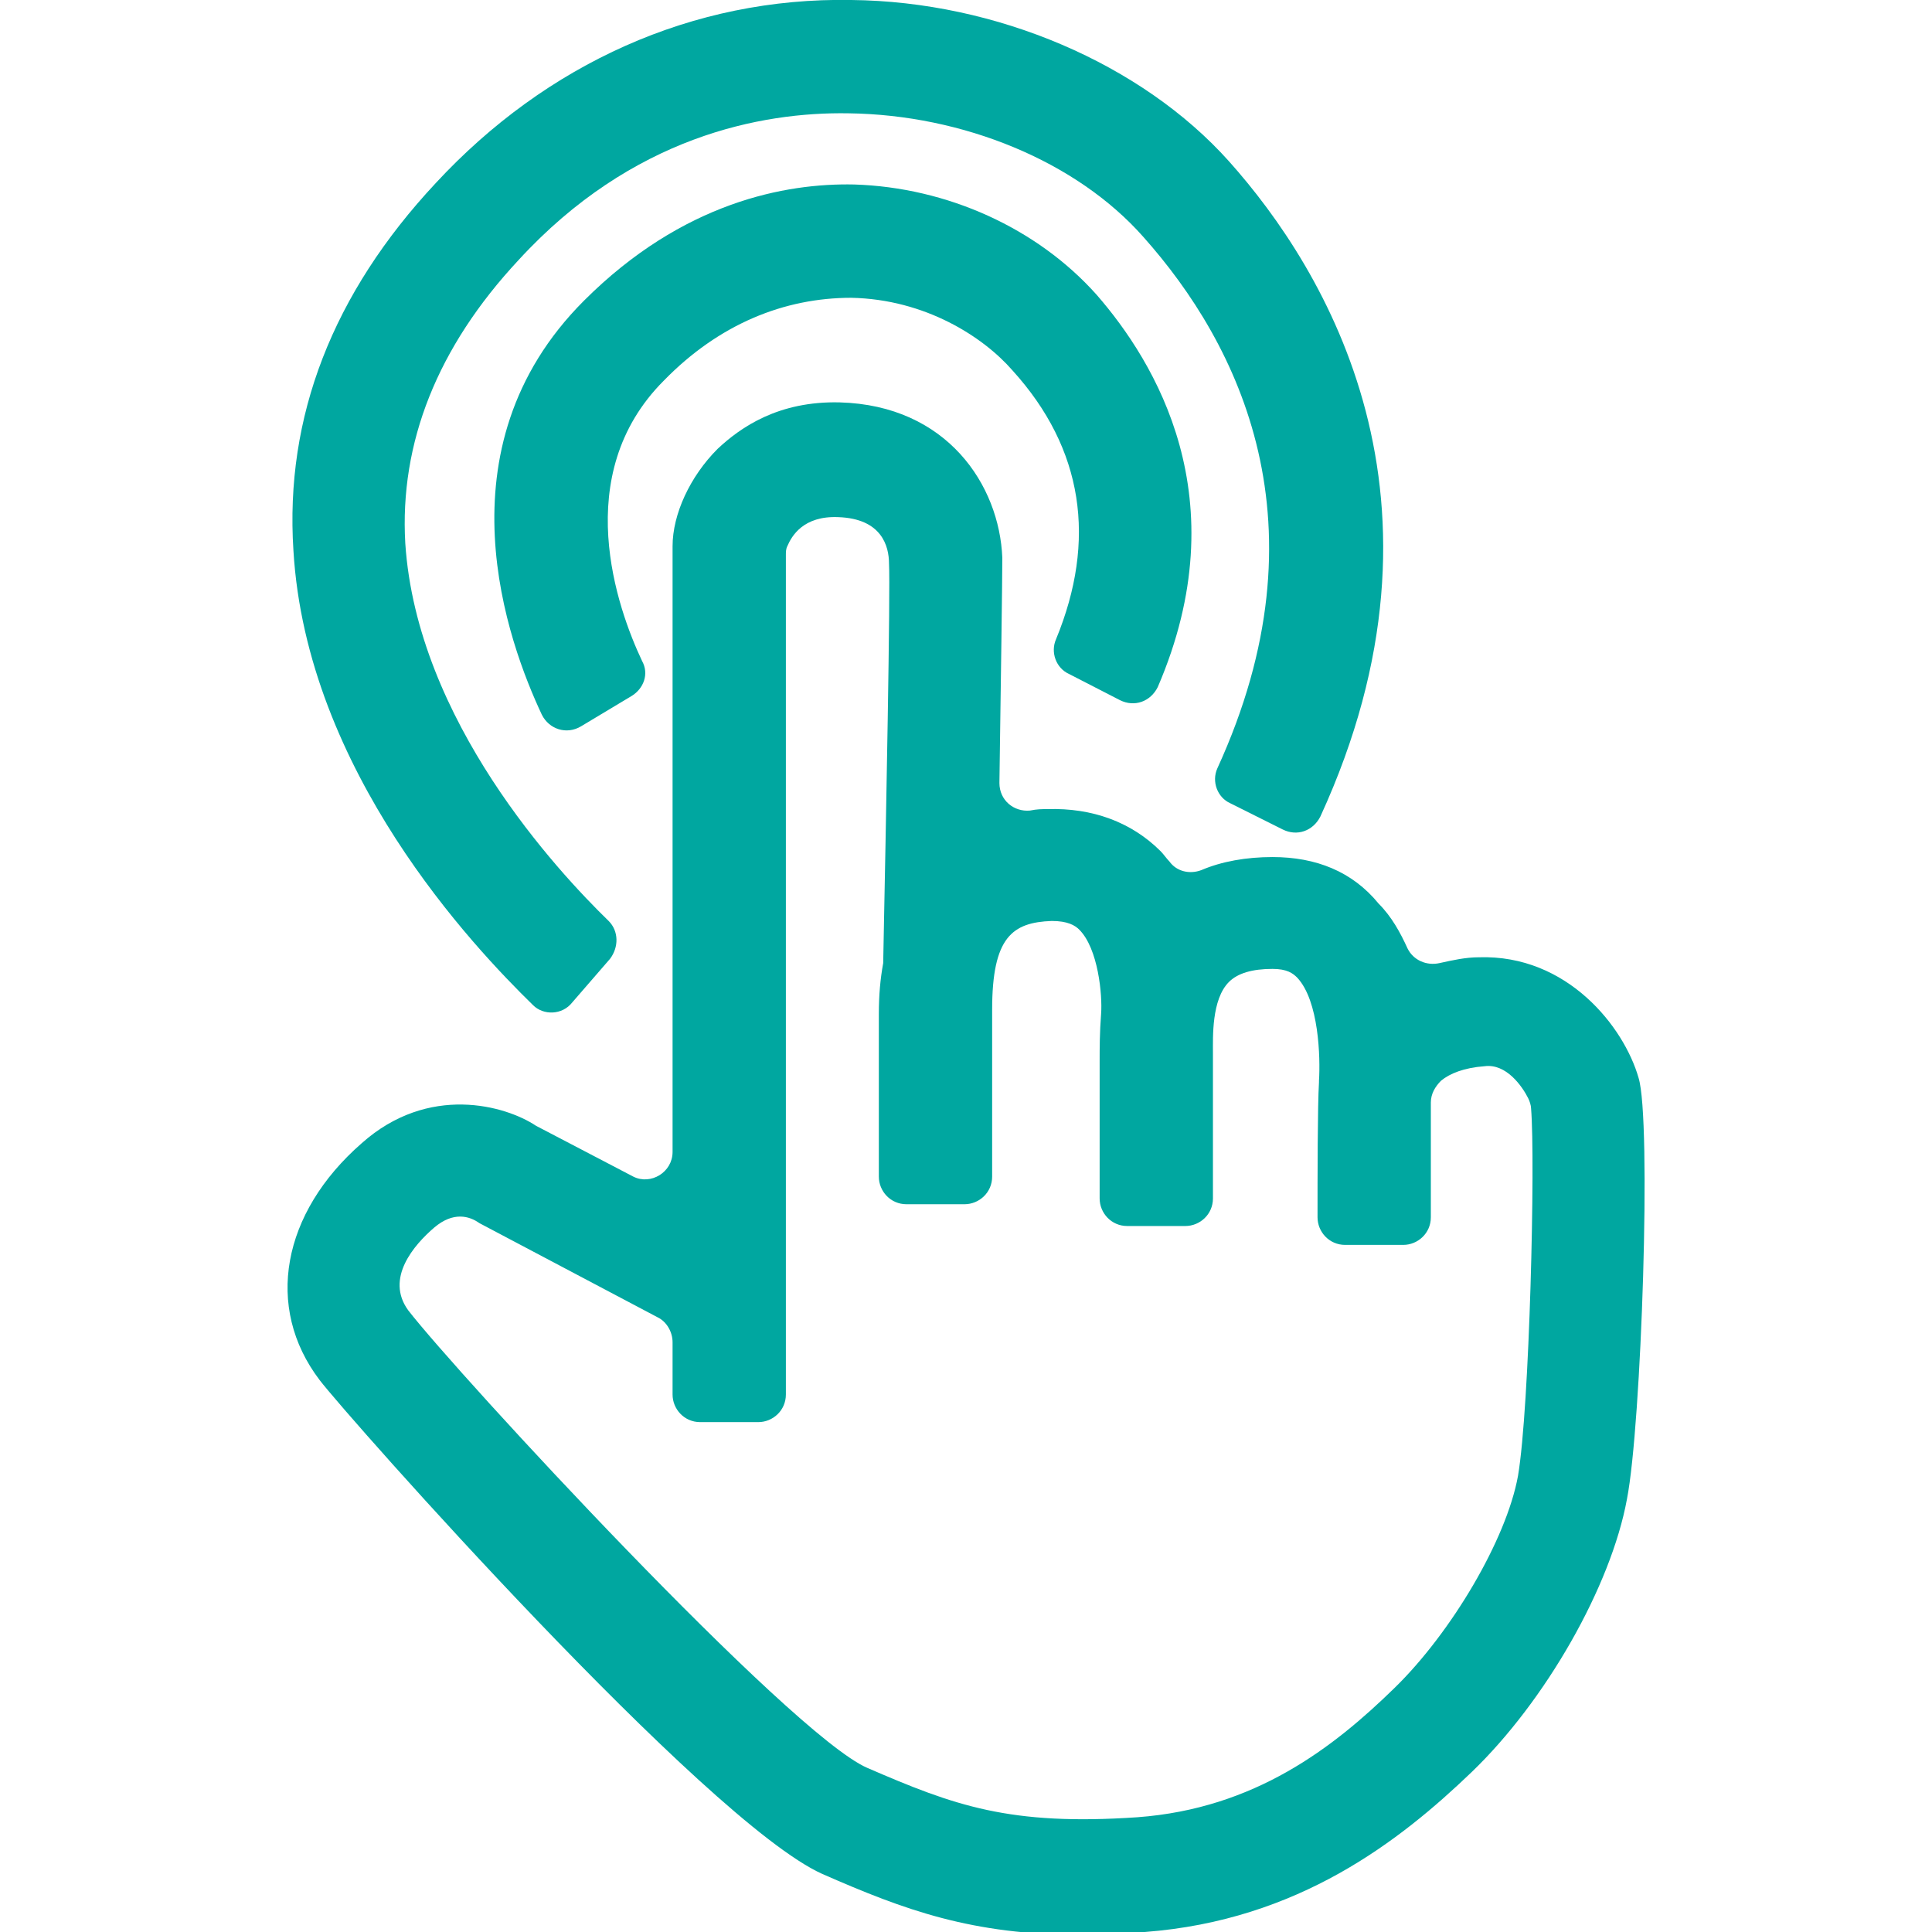
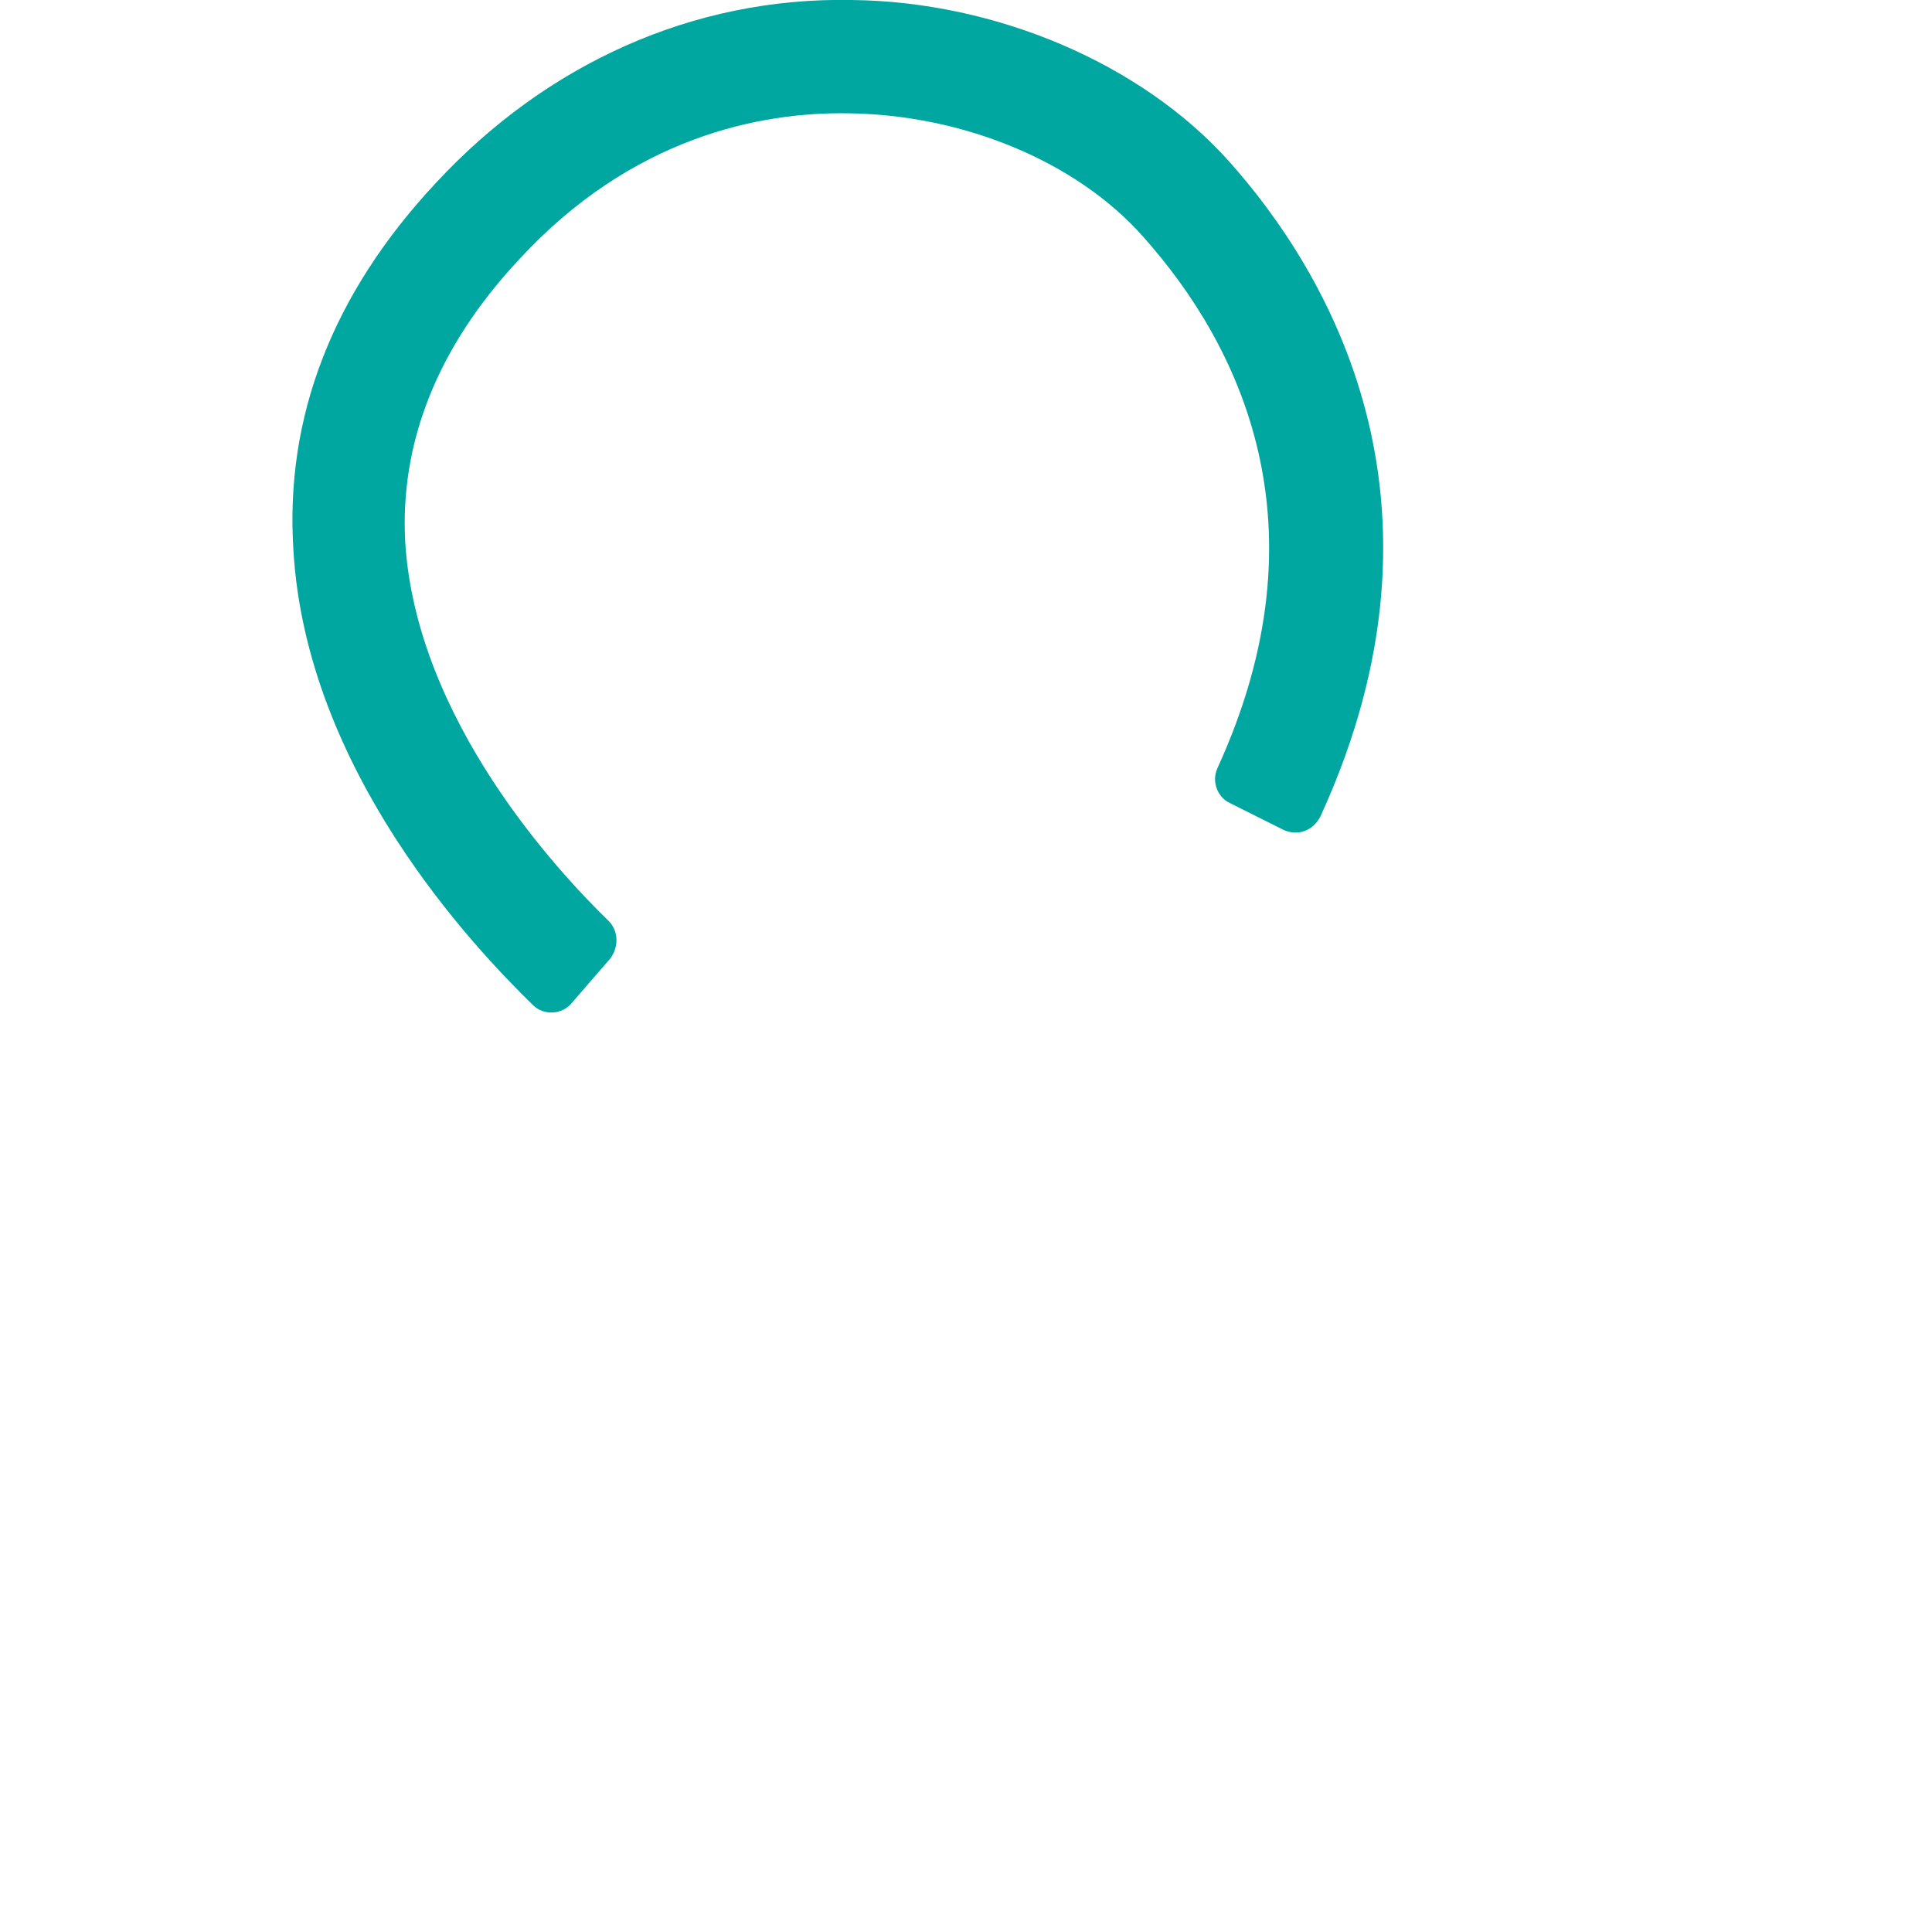
<svg xmlns="http://www.w3.org/2000/svg" version="1.1" id="Calque_1" x="0px" y="0px" viewBox="0 0 133 133" style="enable-background:new 0 0 133 133;" xml:space="preserve">
  <style type="text/css">
	.st0{fill:#00A7A0;}
</style>
  <g>
-     <path class="st0" d="M112.8,74.2c-1-3.5-4.9-8.5-11-8.3c-0.9,0-1.8,0.2-2.7,0.4c-0.9,0.2-1.8-0.2-2.2-1c-0.5-1.1-1.1-2.2-2-3.1   C93.1,60,90.6,59,87.6,59c-1.8,0-3.5,0.3-4.9,0.9c-0.8,0.3-1.7,0.1-2.2-0.6c-0.2-0.2-0.4-0.5-0.6-0.7c-2-2-4.7-3-7.8-2.9   c-0.4,0-0.7,0-1.2,0.1c-1.1,0.1-2.1-0.7-2.1-1.9c0.1-6.8,0.2-14.1,0.2-15.5c-0.2-5-3.8-10.5-11.2-10.7c-4.2-0.1-6.8,1.7-8.4,3.2   c-1.9,1.9-3.1,4.5-3.1,6.7v41.7c0,1.4-1.5,2.3-2.7,1.7l-6.7-3.5c-2.1-1.4-7.4-2.9-12,1.2c-5.5,4.8-6.7,11.3-2.9,16.3   c1.9,2.5,26.6,30.4,34.6,34c5.7,2.5,10.3,4.2,17.9,4.2c1.3,0,2.8-0.1,4.3-0.2c10.6-0.8,17.6-6.3,22.5-11   c5.1-4.9,9.6-12.8,10.7-18.8C113,98.1,113.7,77.1,112.8,74.2z M104.5,101.6c-0.8,4.4-4.6,10.8-8.5,14.6c-4.2,4.1-9.6,8.3-17.7,8.9   c-8.8,0.6-12.6-0.8-18.6-3.4c-5.3-2.3-28.2-27.1-31.6-31.5c-1.6-2.2,0.4-4.5,1.8-5.7c1.3-1.1,2.4-0.8,3.1-0.3l12.3,6.5   c0.6,0.3,1,1,1,1.7v3.6c0,1,0.8,1.9,1.9,1.9h4c1,0,1.9-0.8,1.9-1.9l0-57.8c0-0.2,0-0.4,0.1-0.6c0.3-0.7,1.1-2.1,3.5-2   c3,0.1,3.5,2,3.5,3.2c0.1,1.8-0.2,17.5-0.4,27.5l0,0c-0.2,1.1-0.3,2.2-0.3,3.5l0,11.2c0,1,0.8,1.9,1.9,1.9h4c1,0,1.9-0.8,1.9-1.9   l0-11.5c0-5,1.4-6,4.1-6.1c1.1,0,1.6,0.3,1.9,0.6c1.3,1.3,1.6,4.5,1.5,5.8l0,0c-0.1,1.3-0.1,2.4-0.1,3.2l0,9.5c0,1,0.8,1.9,1.9,1.9   l4,0c1,0,1.9-0.8,1.9-1.9l0-9.5l0-0.5c0-1.1-0.1-3.7,1.1-4.9c0.6-0.6,1.6-0.9,3-0.9c1,0,1.4,0.3,1.7,0.6c1.5,1.6,1.6,5.5,1.5,7.1   l0,0c0,0,0,0.1,0,0.1c-0.1,1.6-0.1,6.6-0.1,9.3c0,1,0.8,1.9,1.9,1.9l4,0c1,0,1.9-0.8,1.9-1.9c0-2.6,0-6.2,0-7.9   c0-0.6,0.3-1.1,0.7-1.5c0.6-0.5,1.6-0.9,3-1c1.5-0.2,2.6,1.4,3,2.2c0.1,0.2,0.2,0.5,0.2,0.7C105.7,79.9,105.3,96.9,104.5,101.6z" />
-     <path class="st0" d="M77.1,48.2c1,0.5,2.1,0.1,2.6-0.9c5.6-13-0.2-22.4-4.2-27c-4.1-4.6-10.3-7.4-16.7-7.6   c-4.7-0.1-11.8,1.2-18.6,8C30,30.9,35,44.3,37.3,49.2c0.5,1,1.7,1.4,2.7,0.8l3.5-2.1c0.8-0.5,1.2-1.5,0.7-2.4   c-1.7-3.6-5-12.8,1.5-19.3c3.8-3.9,8.3-5.7,12.9-5.7c5.1,0.1,9.1,2.7,11.1,5c4.9,5.4,5.8,11.7,3,18.5c-0.4,0.9,0,2,0.9,2.4   L77.1,48.2z" />
    <path class="st0" d="M39.4,69L42,66c0.6-0.8,0.6-1.9-0.1-2.6c-3.5-3.4-13.2-13.8-14-26c-0.4-6.9,2.2-13.5,7.8-19.5   C43.5,9.4,52.4,7.7,58.4,7.8c7.9,0.1,15.7,3.3,20.3,8.5c6.6,7.4,12.8,19.8,5.1,36.6c-0.4,0.9,0,2,0.9,2.4l3.6,1.8   c1,0.5,2.1,0.1,2.6-0.9c10-21.8,0.4-37.6-6.3-45.1c-6-6.7-16-11-26-11.1C47.7-0.2,37.6,4.4,30,12.6c-7.1,7.6-10.4,16.1-9.8,25.3   c0.9,15.2,12.4,27.3,16.5,31.3C37.4,69.9,38.7,69.9,39.4,69z" />
  </g>
</svg>